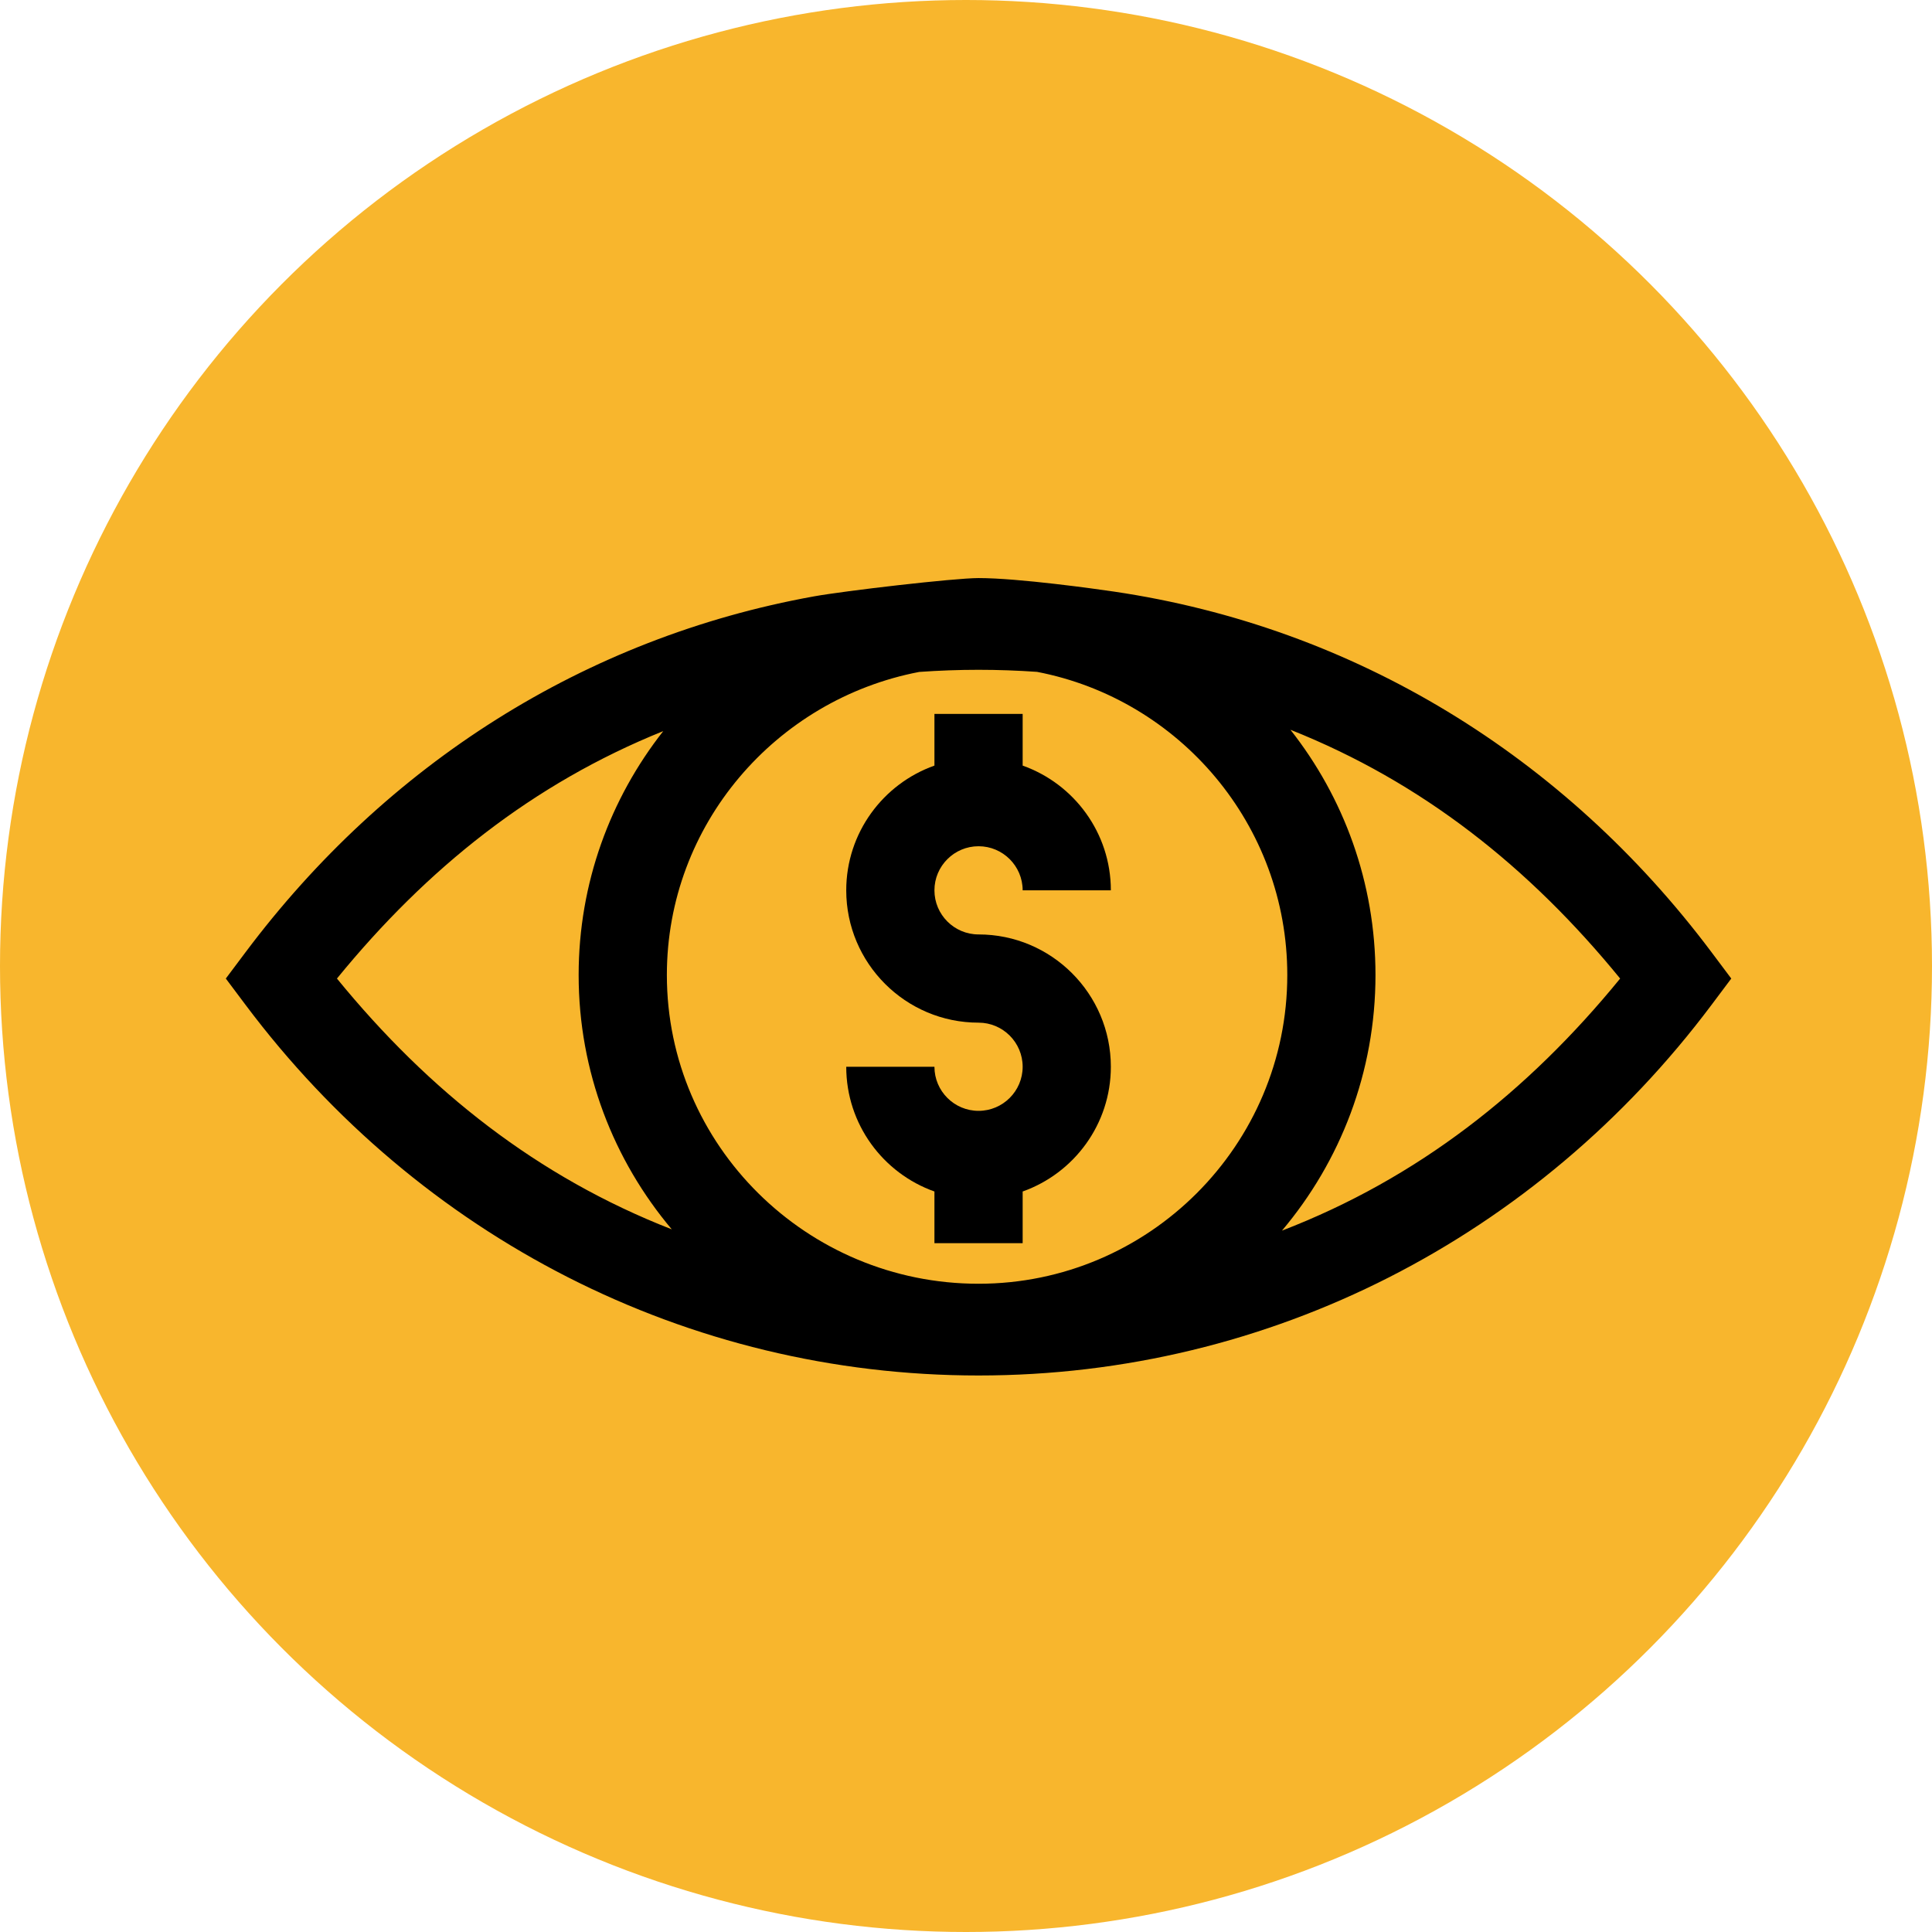
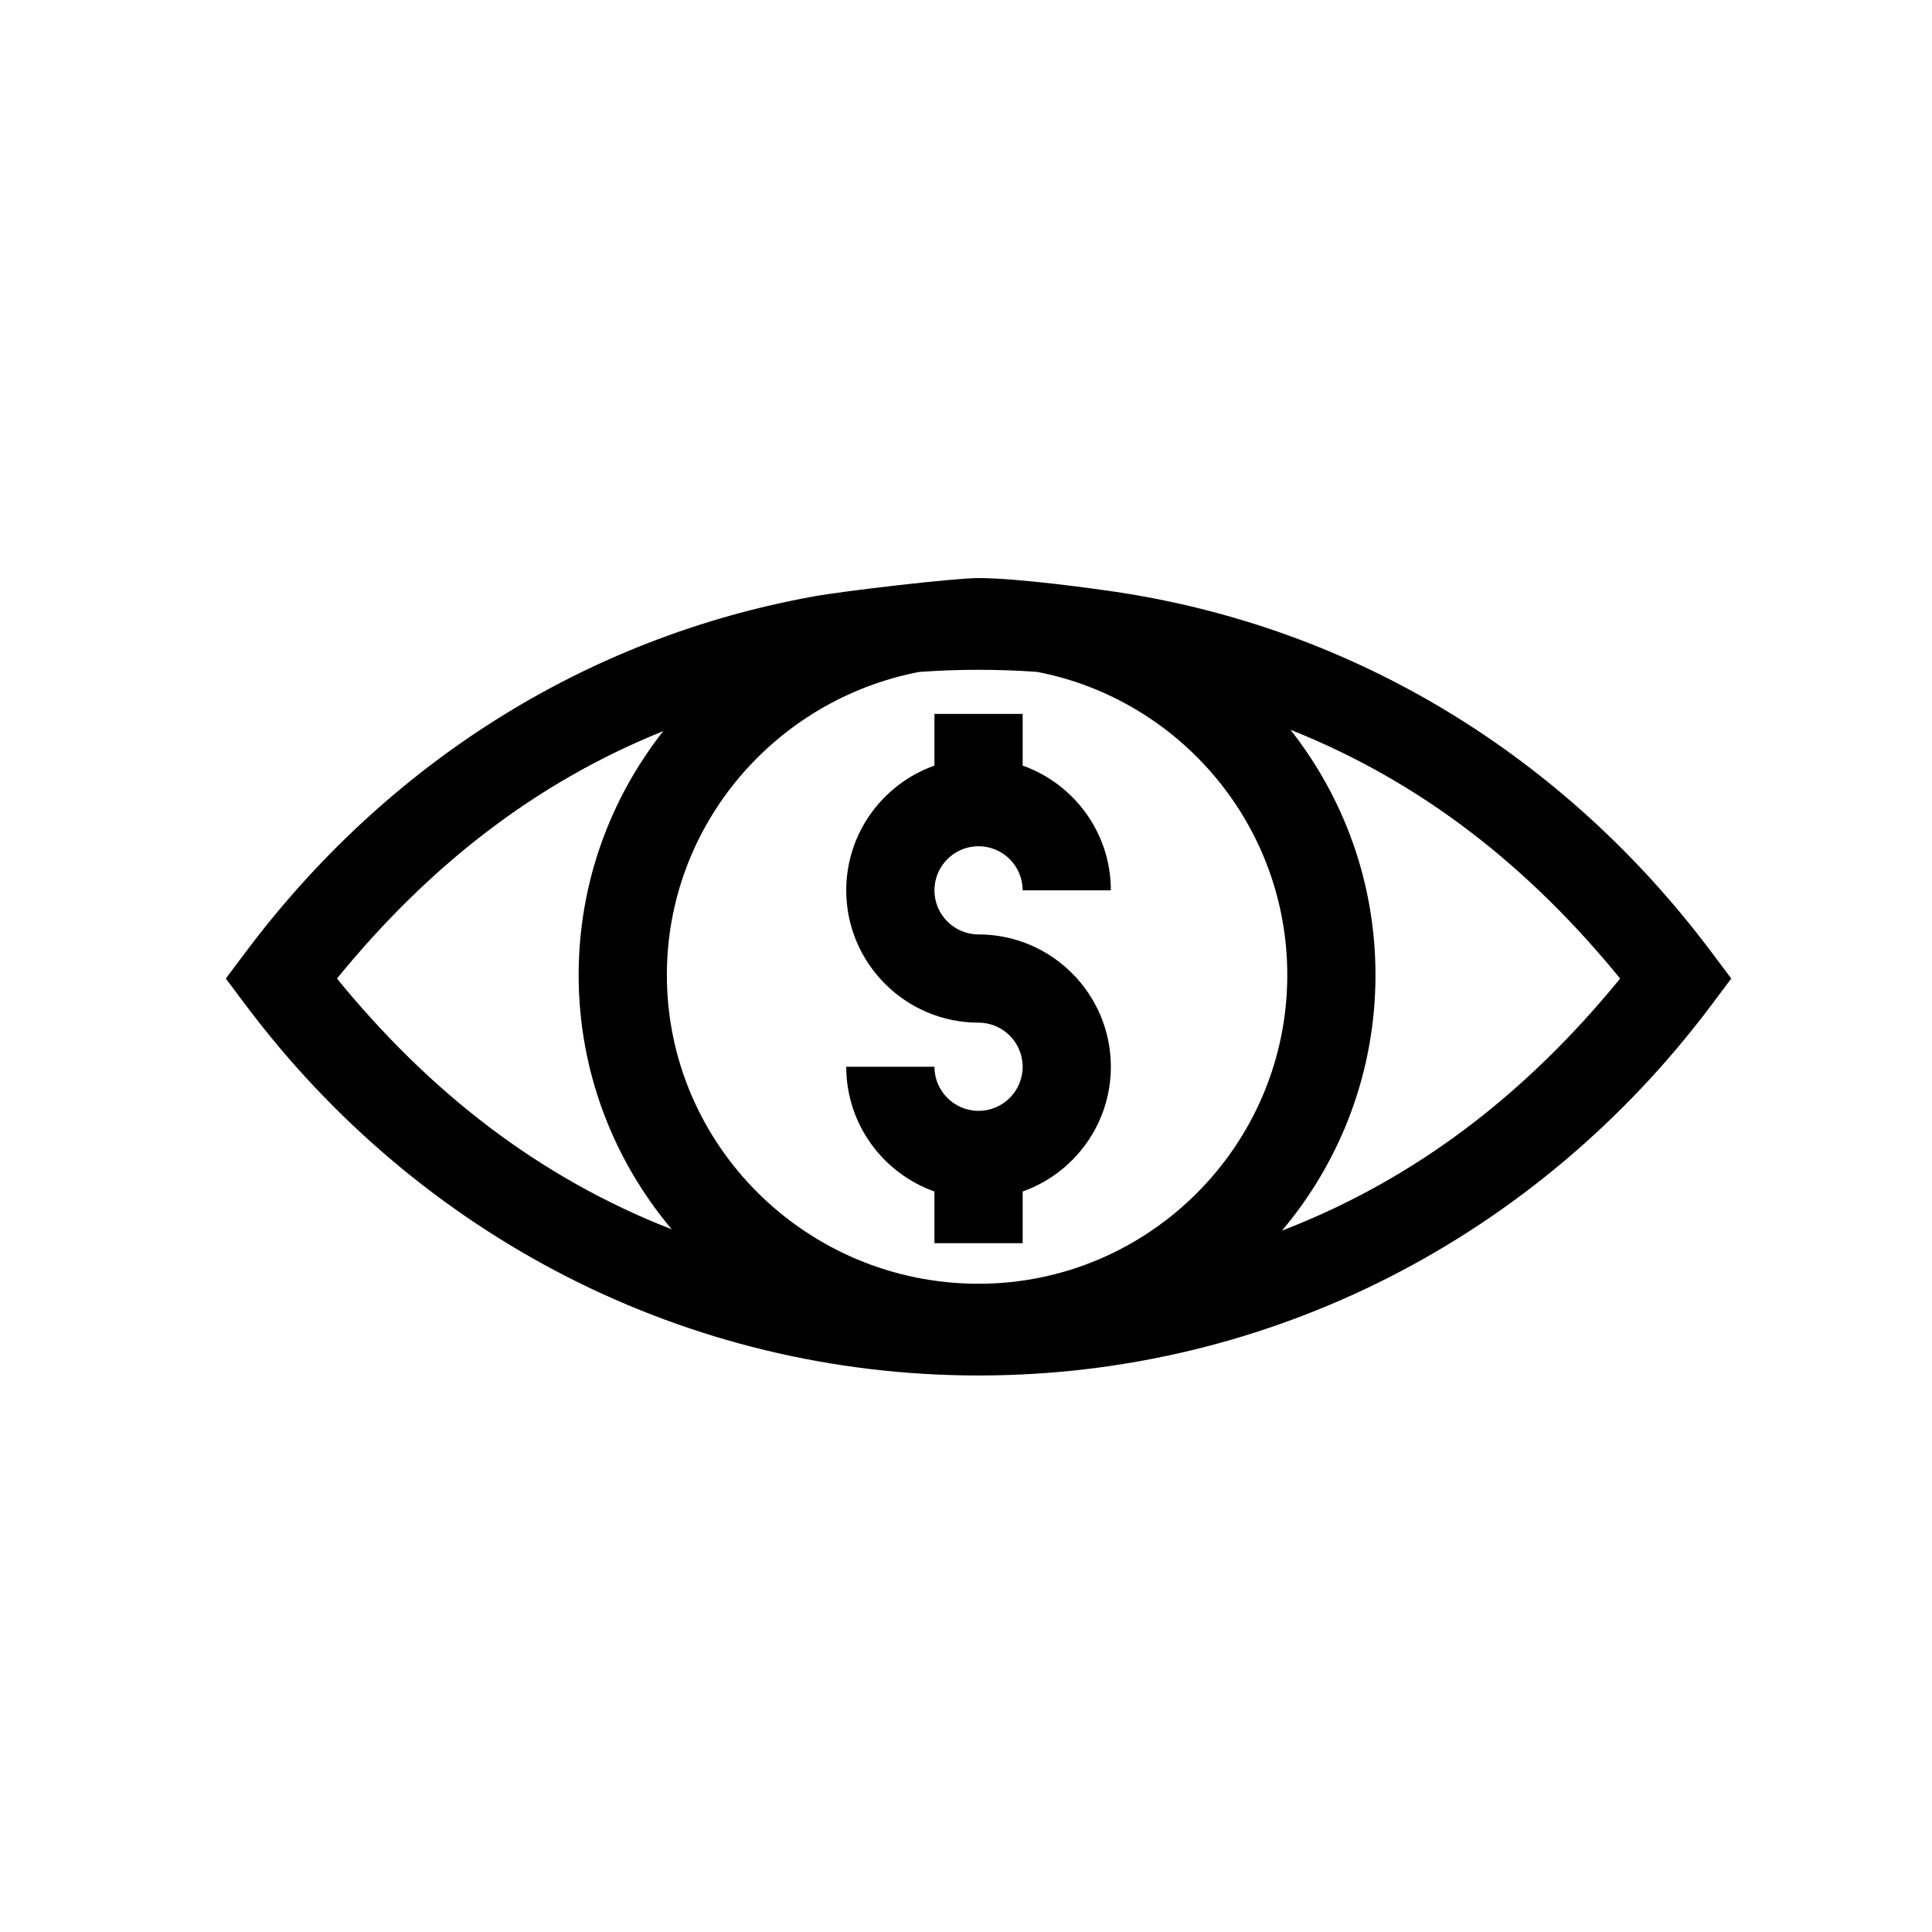
<svg xmlns="http://www.w3.org/2000/svg" width="77" height="77" viewBox="0 0 77 77" fill="none">
-   <circle cx="38.5" cy="38.5" r="38.5" fill="#F8B62D" />
  <g clip-path="url(#clip0_189_1540)">
    <path d="M39 33.727C39.969 33.727 40.758 34.515 40.758 35.484H44.273C44.273 33.193 42.804 31.239 40.758 30.513V28.453H37.242V30.513C35.196 31.239 33.727 33.193 33.727 35.484C33.727 38.392 36.092 40.758 39 40.758C39.969 40.758 40.758 41.547 40.758 42.516C40.758 43.485 39.969 44.273 39 44.273C38.031 44.273 37.242 43.485 37.242 42.516H33.727C33.727 44.807 35.196 46.761 37.242 47.487V49.547H40.758V47.487C42.804 46.761 44.273 44.807 44.273 42.516C44.273 39.608 41.908 37.242 39 37.242C38.031 37.242 37.242 36.453 37.242 35.484C37.242 34.515 38.031 33.727 39 33.727Z" fill="black" />
-     <path d="M39 23.039C38.033 23.039 33.667 23.547 32.438 23.769C23.297 25.419 15.404 30.461 9.791 37.945L9 39L9.791 40.055C16.725 49.301 27.37 54.82 39 54.82C50.63 54.82 61.275 49.301 68.209 40.055L69 39L68.209 37.945C62.356 30.142 53.989 24.993 44.391 23.577C43.691 23.474 40.594 23.039 39 23.039ZM13.429 39C17.014 34.607 21.232 31.233 26.434 29.139C24.323 31.823 23.062 35.198 23.062 38.859C23.062 42.713 24.459 46.249 26.774 48.996C21.434 46.913 17.092 43.488 13.429 39ZM39 51.164C32.151 51.164 26.578 45.644 26.578 38.859C26.578 32.876 30.913 27.877 36.635 26.78C37.419 26.724 38.208 26.695 39 26.695C39.78 26.695 40.557 26.723 41.331 26.777C47.005 27.869 51.305 32.871 51.305 38.859C51.305 45.644 45.785 51.164 39 51.164ZM51.093 49.047C53.417 46.293 54.82 42.737 54.82 38.859C54.82 35.173 53.553 31.777 51.431 29.085C56.688 31.175 60.955 34.569 64.571 39C60.877 43.526 56.486 46.97 51.093 49.047Z" fill="black" />
+     <path d="M39 23.039C38.033 23.039 33.667 23.547 32.438 23.769C23.297 25.419 15.404 30.461 9.791 37.945L9 39L9.791 40.055C16.725 49.301 27.37 54.82 39 54.82C50.63 54.82 61.275 49.301 68.209 40.055L69 39L68.209 37.945C62.356 30.142 53.989 24.993 44.391 23.577C43.691 23.474 40.594 23.039 39 23.039ZM13.429 39C17.014 34.607 21.232 31.233 26.434 29.139C24.323 31.823 23.062 35.198 23.062 38.859C23.062 42.713 24.459 46.249 26.774 48.996C21.434 46.913 17.092 43.488 13.429 39ZM39 51.164C32.151 51.164 26.578 45.644 26.578 38.859C26.578 32.876 30.913 27.877 36.635 26.78C37.419 26.724 38.208 26.695 39 26.695C39.78 26.695 40.557 26.723 41.331 26.777C47.005 27.869 51.305 32.871 51.305 38.859C51.305 45.644 45.785 51.164 39 51.164M51.093 49.047C53.417 46.293 54.82 42.737 54.82 38.859C54.82 35.173 53.553 31.777 51.431 29.085C56.688 31.175 60.955 34.569 64.571 39C60.877 43.526 56.486 46.97 51.093 49.047Z" fill="black" />
  </g>
  <defs>
    <clipPath id="clip0_189_1540">
      <rect width="60" height="60" fill="white" transform="translate(9 9)" />
    </clipPath>
  </defs>
</svg>